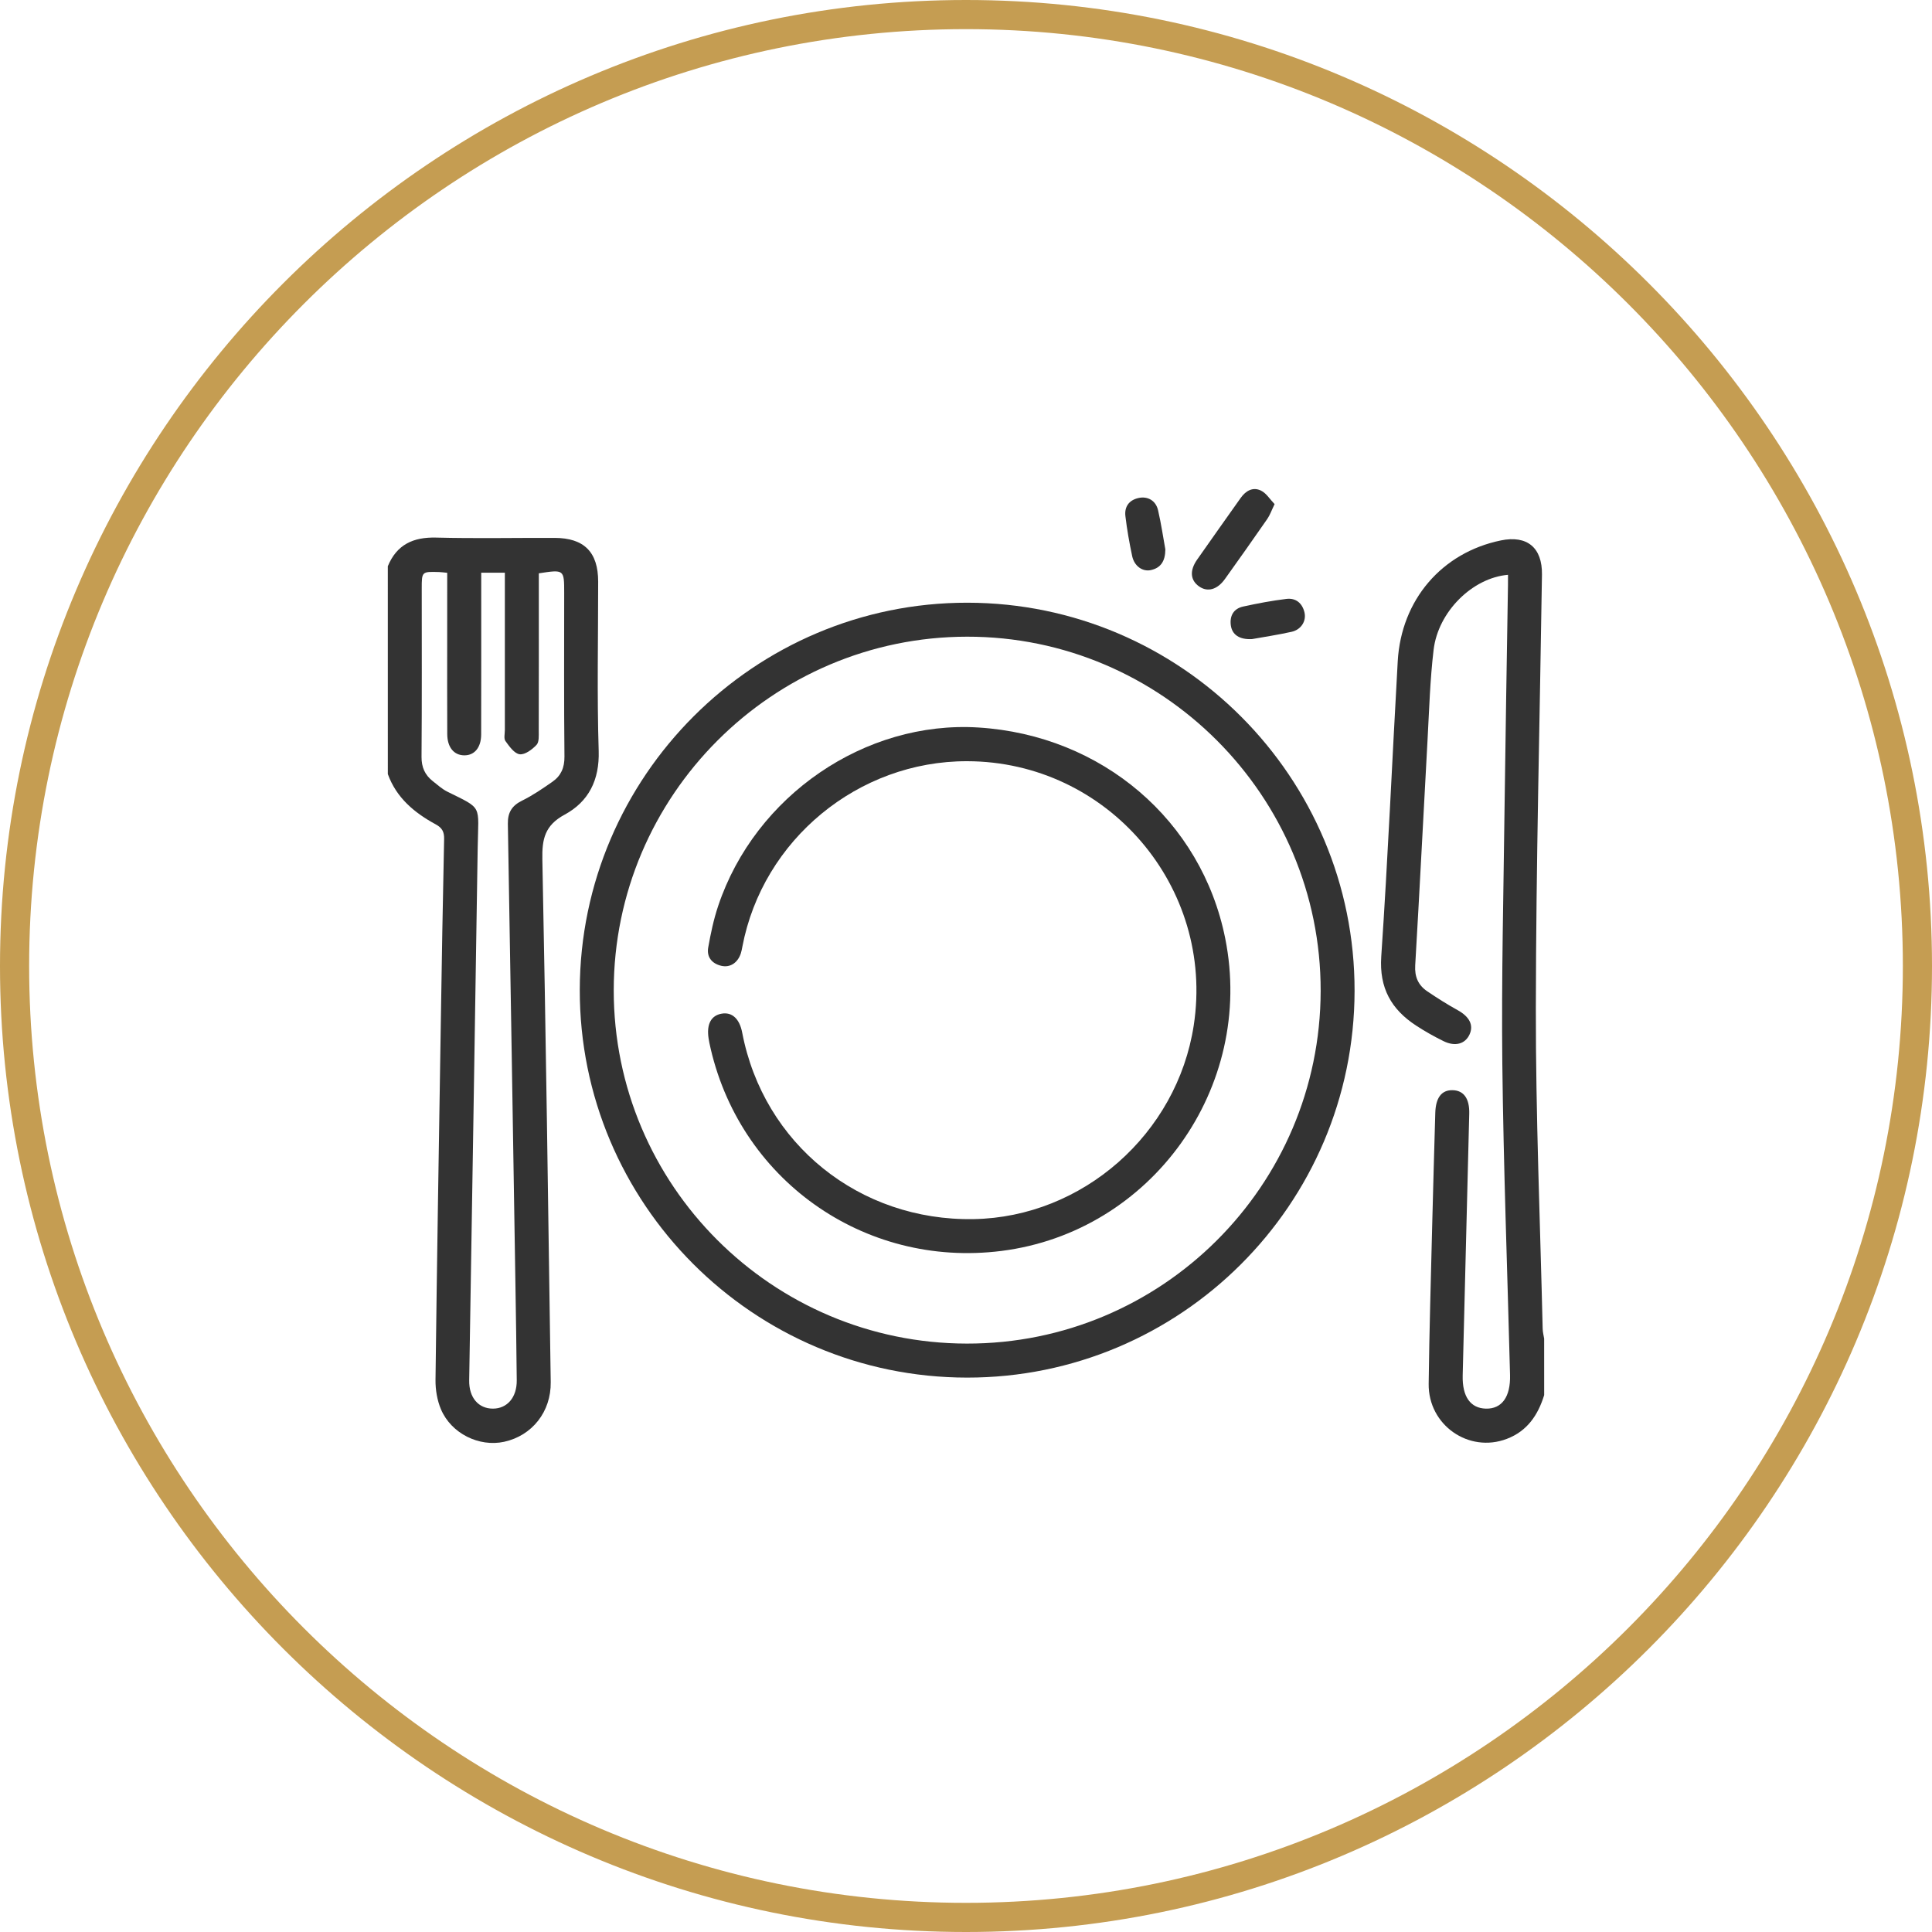
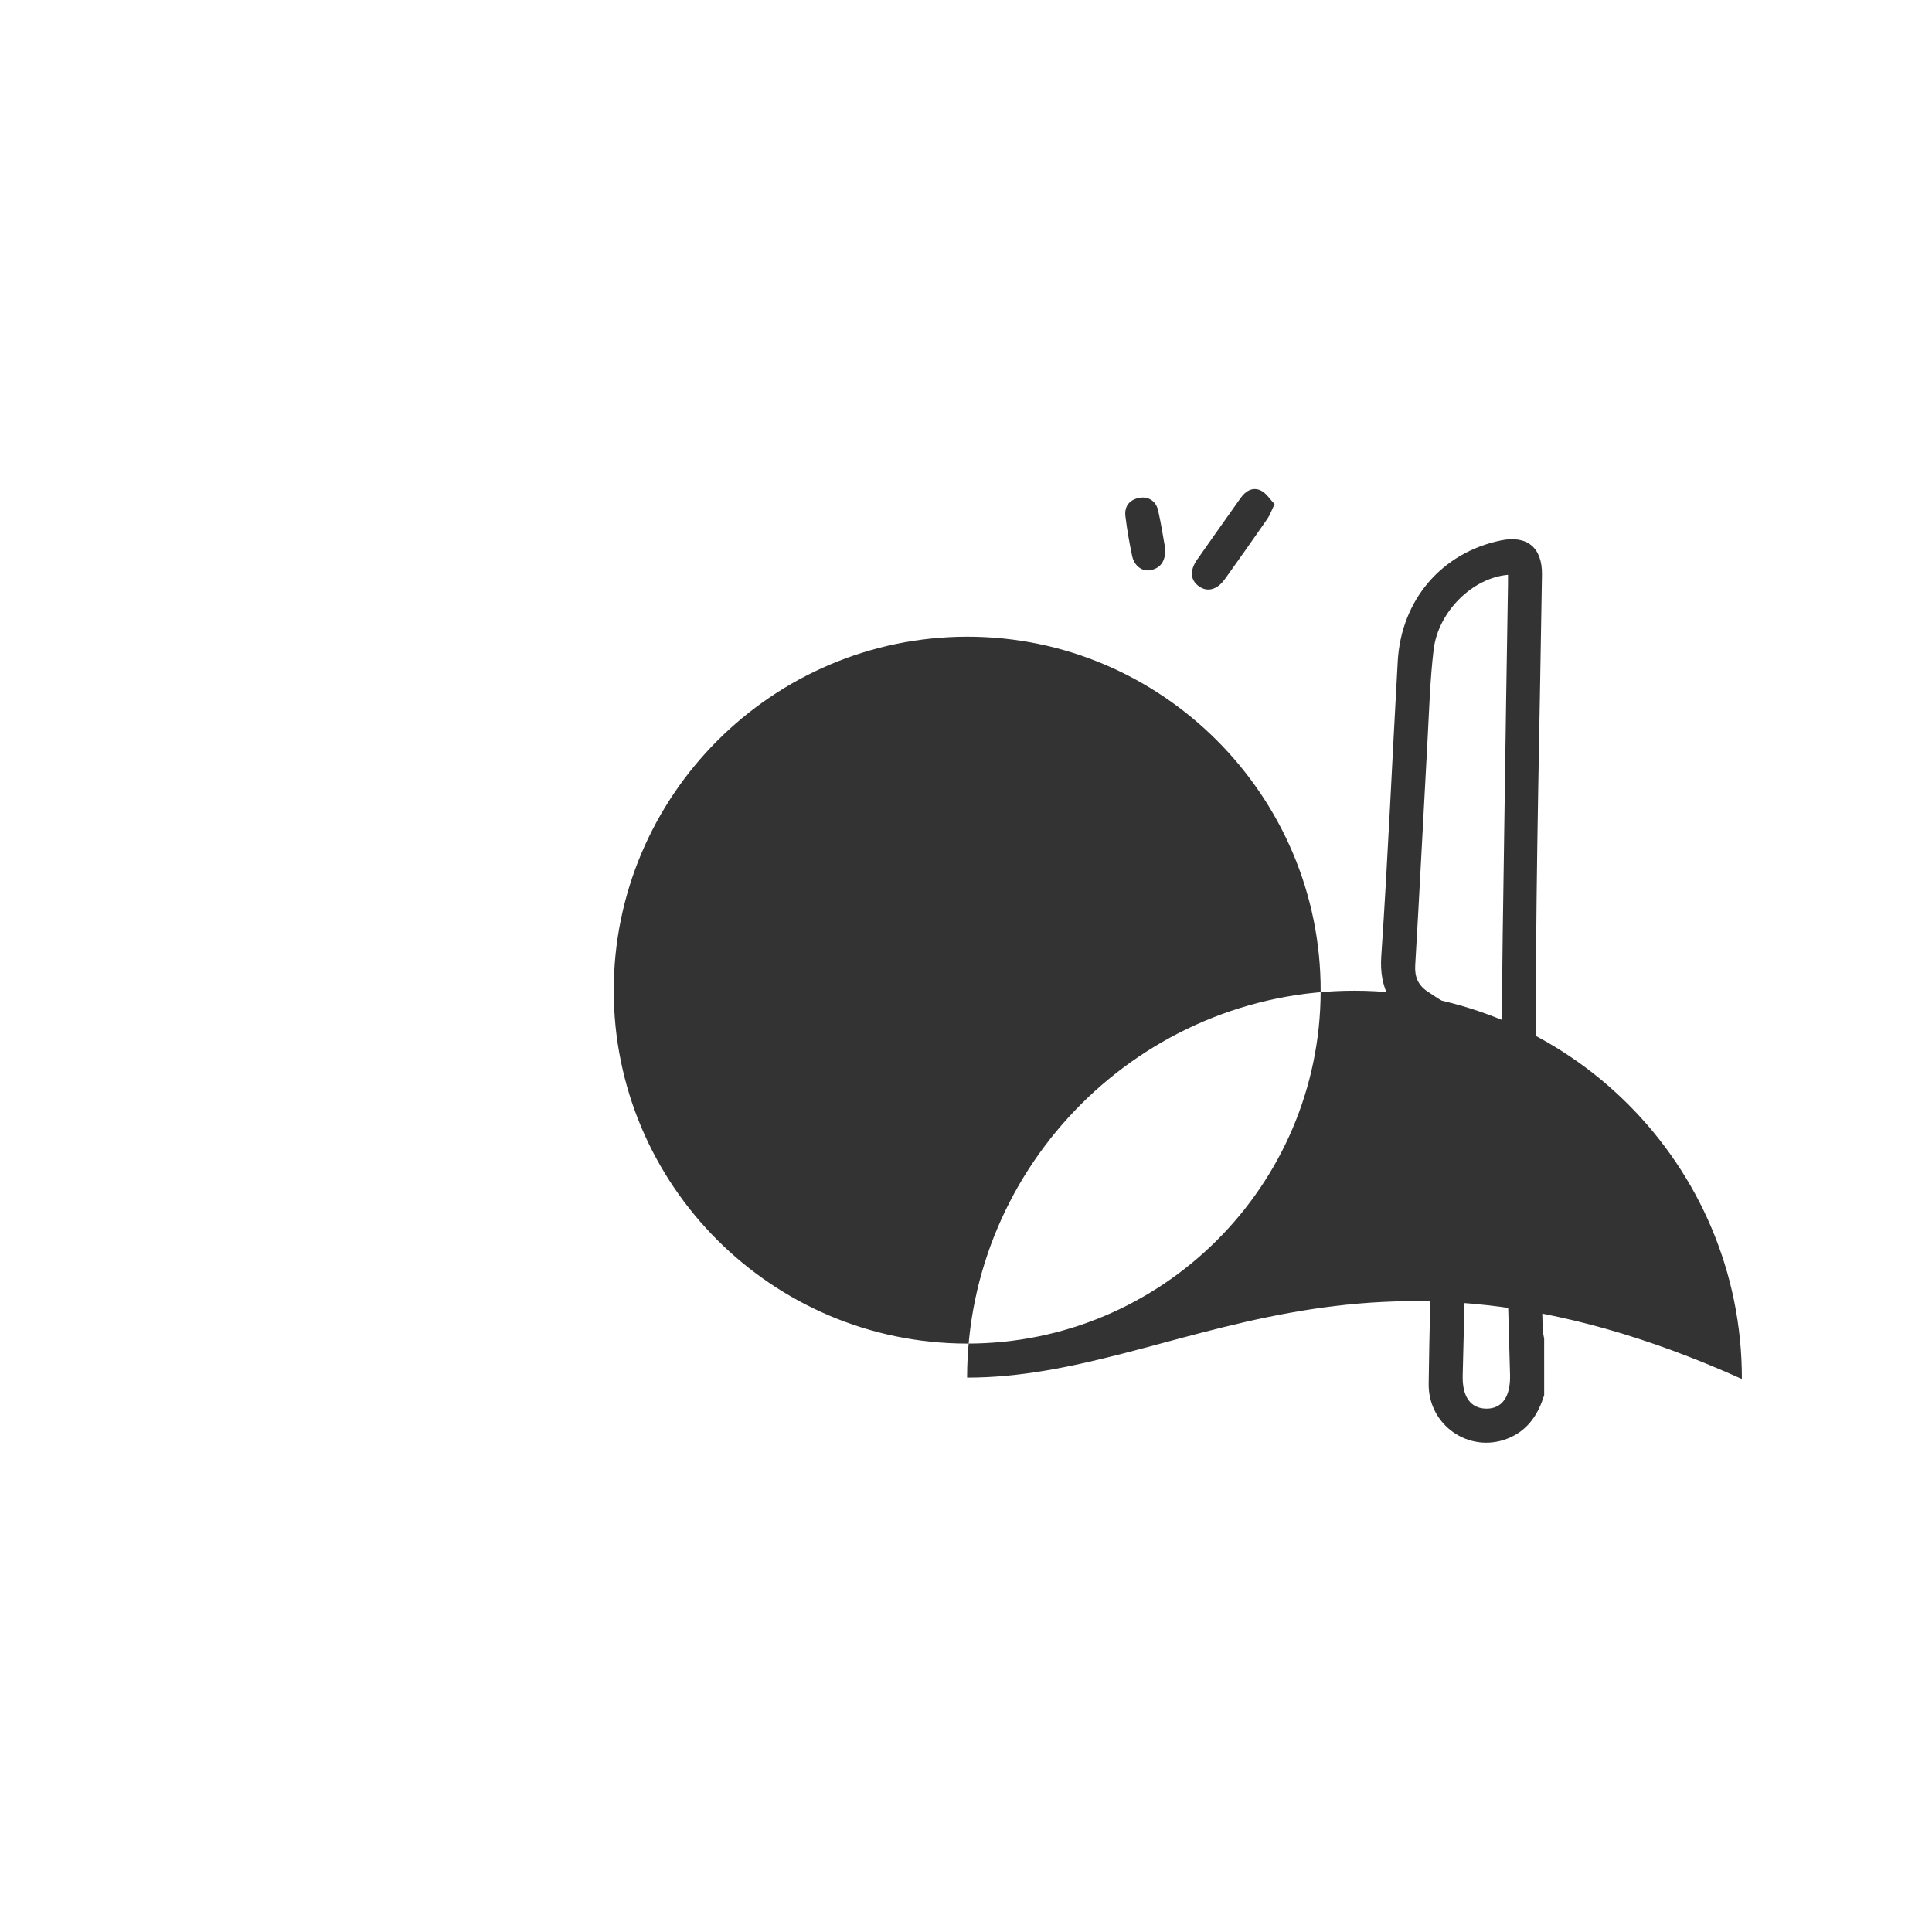
<svg xmlns="http://www.w3.org/2000/svg" version="1.1" id="Ebene_1" x="0px" y="0px" width="130px" height="130px" viewBox="0 0 130 130" enable-background="new 0 0 130 130" xml:space="preserve">
-   <path fill="#C59D52" d="M65,130c-35.841,0-65-29.16-65-65C0,29.159,29.159,0,65,0c35.84,0,65,29.159,65,64.999  C130,100.84,100.84,130,65,130z M65,1.961c-34.759,0-63.039,28.279-63.039,63.038c0,34.76,28.279,63.039,63.039,63.039  c34.76,0,63.039-28.279,63.039-63.039C128.039,30.24,99.76,1.961,65,1.961z" />
  <g opacity="0.8">
-     <path fill-rule="evenodd" clip-rule="evenodd" d="M26.095,38.101c0.601-1.456,1.705-1.967,3.248-1.928   c2.657,0.068,5.317,0.013,7.975,0.021c1.987,0.005,2.929,0.955,2.931,2.938c0.002,3.797-0.083,7.598,0.035,11.392   c0.061,1.964-0.679,3.42-2.288,4.29c-1.335,0.722-1.53,1.638-1.502,3.02c0.236,11.72,0.393,23.441,0.563,35.162   c0.029,1.998-1.252,3.607-3.135,4.019c-1.682,0.365-3.559-0.552-4.252-2.188c-0.256-0.606-0.374-1.322-0.366-1.985   c0.096-7.95,0.228-15.898,0.354-23.848c0.066-4.177,0.134-8.354,0.225-12.53c0.012-0.496-0.131-0.76-0.574-1   c-1.426-0.775-2.637-1.782-3.213-3.378C26.095,47.421,26.095,42.761,26.095,38.101z M30.092,38.542   c-0.247-0.023-0.394-0.045-0.542-0.05c-1.172-0.036-1.172-0.035-1.172,1.112c0,3.773,0.016,7.546-0.014,11.318   c-0.005,0.708,0.23,1.225,0.757,1.64c0.318,0.25,0.625,0.532,0.982,0.709c2.409,1.193,2.084,0.851,2.04,3.763   c-0.179,11.95-0.383,23.9-0.572,35.851c-0.019,1.159,0.628,1.902,1.601,1.899c0.962-0.003,1.611-0.761,1.599-1.906   c-0.021-2.178-0.055-4.354-0.09-6.531c-0.166-10.306-0.33-20.61-0.508-30.915c-0.013-0.749,0.263-1.217,0.949-1.555   c0.721-0.354,1.394-0.816,2.054-1.277c0.57-0.398,0.813-0.944,0.805-1.688c-0.038-3.671-0.018-7.343-0.018-11.015   c0-1.581,0-1.581-1.706-1.319c0,0.256,0,0.526,0,0.797c0,3.267,0.003,6.533-0.006,9.8c-0.001,0.323,0.034,0.752-0.147,0.945   c-0.294,0.313-0.779,0.677-1.136,0.633c-0.355-0.044-0.699-0.531-0.957-0.889c-0.122-0.17-0.04-0.492-0.04-0.745   c-0.002-3.241,0-6.482,0-9.724c0-0.271,0-0.543,0-0.859c-0.56,0-1.028,0-1.59,0c0,0.338,0,0.637,0,0.935   c0,3.317,0.004,6.634-0.004,9.952c-0.002,0.882-0.454,1.413-1.144,1.403c-0.689-0.009-1.133-0.542-1.138-1.425   c-0.011-2.127-0.004-4.254-0.004-6.381C30.092,41.554,30.092,40.088,30.092,38.542z" />
    <path fill-rule="evenodd" clip-rule="evenodd" d="M103.904,93.874c-0.414,1.341-1.135,2.418-2.51,2.943   c-2.555,0.977-5.295-0.919-5.262-3.701c0.043-3.545,0.15-7.09,0.236-10.633c0.063-2.532,0.137-5.063,0.209-7.595   c0.029-1.029,0.424-1.547,1.164-1.532c0.75,0.016,1.146,0.563,1.121,1.577c-0.146,5.873-0.299,11.746-0.441,17.62   c-0.035,1.427,0.525,2.208,1.568,2.231c1.064,0.022,1.656-0.787,1.619-2.258c-0.178-6.988-0.441-13.974-0.52-20.962   c-0.063-5.772,0.082-11.546,0.152-17.319c0.063-4.963,0.152-9.926,0.229-14.889c0.004-0.225,0.002-0.449,0.002-0.678   c-2.381,0.199-4.699,2.469-5.006,5.044c-0.24,2.007-0.297,4.038-0.408,6.06c-0.281,5.056-0.531,10.114-0.83,15.169   c-0.047,0.778,0.203,1.34,0.809,1.751c0.668,0.453,1.352,0.885,2.057,1.275c0.779,0.432,1.082,1.001,0.787,1.636   c-0.293,0.633-0.963,0.828-1.746,0.444c-0.635-0.312-1.254-0.66-1.846-1.047c-1.67-1.092-2.488-2.524-2.346-4.648   c0.449-6.618,0.734-13.247,1.109-19.87c0.236-4.138,2.975-7.314,6.945-8.129c1.76-0.361,2.787,0.484,2.76,2.305   c-0.145,9.723-0.398,19.447-0.412,29.17c-0.01,7.19,0.291,14.38,0.459,21.57c0.004,0.223,0.064,0.442,0.1,0.665   C103.904,91.342,103.904,92.607,103.904,93.874z" />
-     <path fill-rule="evenodd" clip-rule="evenodd" d="M65.073,92.696C50.674,92.688,38.984,80.978,39.012,66.59   c0.03-14.351,11.747-26.048,26.079-26.035c14.383,0.013,26.083,11.744,26.055,26.128C91.121,81.055,79.443,92.704,65.073,92.696z    M65.058,90.407c13.116,0.02,23.782-10.611,23.806-23.727c0.023-13.129-10.682-23.854-23.794-23.839   c-13.091,0.014-23.766,10.696-23.773,23.789C41.289,79.733,51.938,90.39,65.058,90.407z" />
-     <path fill-rule="evenodd" clip-rule="evenodd" d="M65.081,51.22c-7.338-0.017-13.762,5.283-15.129,12.48   c-0.029,0.149-0.055,0.3-0.101,0.444c-0.209,0.644-0.727,0.987-1.328,0.841c-0.63-0.153-0.982-0.596-0.869-1.229   c0.167-0.943,0.366-1.891,0.67-2.797c2.485-7.424,9.884-12.484,17.512-12.007c8.311,0.519,15.018,6.252,16.607,14.193   c2.008,10.024-4.953,19.749-15.055,21.027c-9.282,1.174-17.744-4.857-19.658-14.011c-0.021-0.099-0.037-0.199-0.052-0.299   c-0.143-0.946,0.169-1.532,0.881-1.655c0.7-0.122,1.203,0.342,1.382,1.276c1.434,7.49,7.886,12.687,15.581,12.548   c7.328-0.133,13.684-5.731,14.803-13.04C81.752,59.668,74.523,51.241,65.081,51.22z" />
+     <path fill-rule="evenodd" clip-rule="evenodd" d="M65.073,92.696c0.03-14.351,11.747-26.048,26.079-26.035c14.383,0.013,26.083,11.744,26.055,26.128C91.121,81.055,79.443,92.704,65.073,92.696z    M65.058,90.407c13.116,0.02,23.782-10.611,23.806-23.727c0.023-13.129-10.682-23.854-23.794-23.839   c-13.091,0.014-23.766,10.696-23.773,23.789C41.289,79.733,51.938,90.39,65.058,90.407z" />
    <path fill-rule="evenodd" clip-rule="evenodd" d="M85.764,33.922c-0.207,0.429-0.314,0.742-0.496,1.004   c-0.938,1.352-1.887,2.696-2.844,4.033c-0.518,0.724-1.172,0.9-1.74,0.5c-0.59-0.414-0.648-1.064-0.137-1.797   c0.971-1.389,1.955-2.771,2.934-4.155c0.344-0.486,0.826-0.762,1.369-0.495C85.211,33.188,85.455,33.602,85.764,33.922z" />
-     <path fill-rule="evenodd" clip-rule="evenodd" d="M84.252,43.002c-0.861,0.049-1.35-0.3-1.434-0.934   c-0.082-0.638,0.195-1.115,0.83-1.255c0.963-0.211,1.936-0.395,2.912-0.514c0.629-0.076,1.066,0.28,1.215,0.907   c0.137,0.584-0.225,1.164-0.867,1.307C85.971,42.721,85.02,42.864,84.252,43.002z" />
    <path fill-rule="evenodd" clip-rule="evenodd" d="M78.414,36.969c-0.006,0.799-0.316,1.247-0.975,1.391   c-0.564,0.124-1.117-0.274-1.258-0.942c-0.188-0.888-0.348-1.786-0.455-2.688c-0.074-0.626,0.236-1.077,0.881-1.22   c0.623-0.139,1.17,0.176,1.318,0.83C78.135,35.25,78.27,36.176,78.414,36.969z" />
  </g>
</svg>